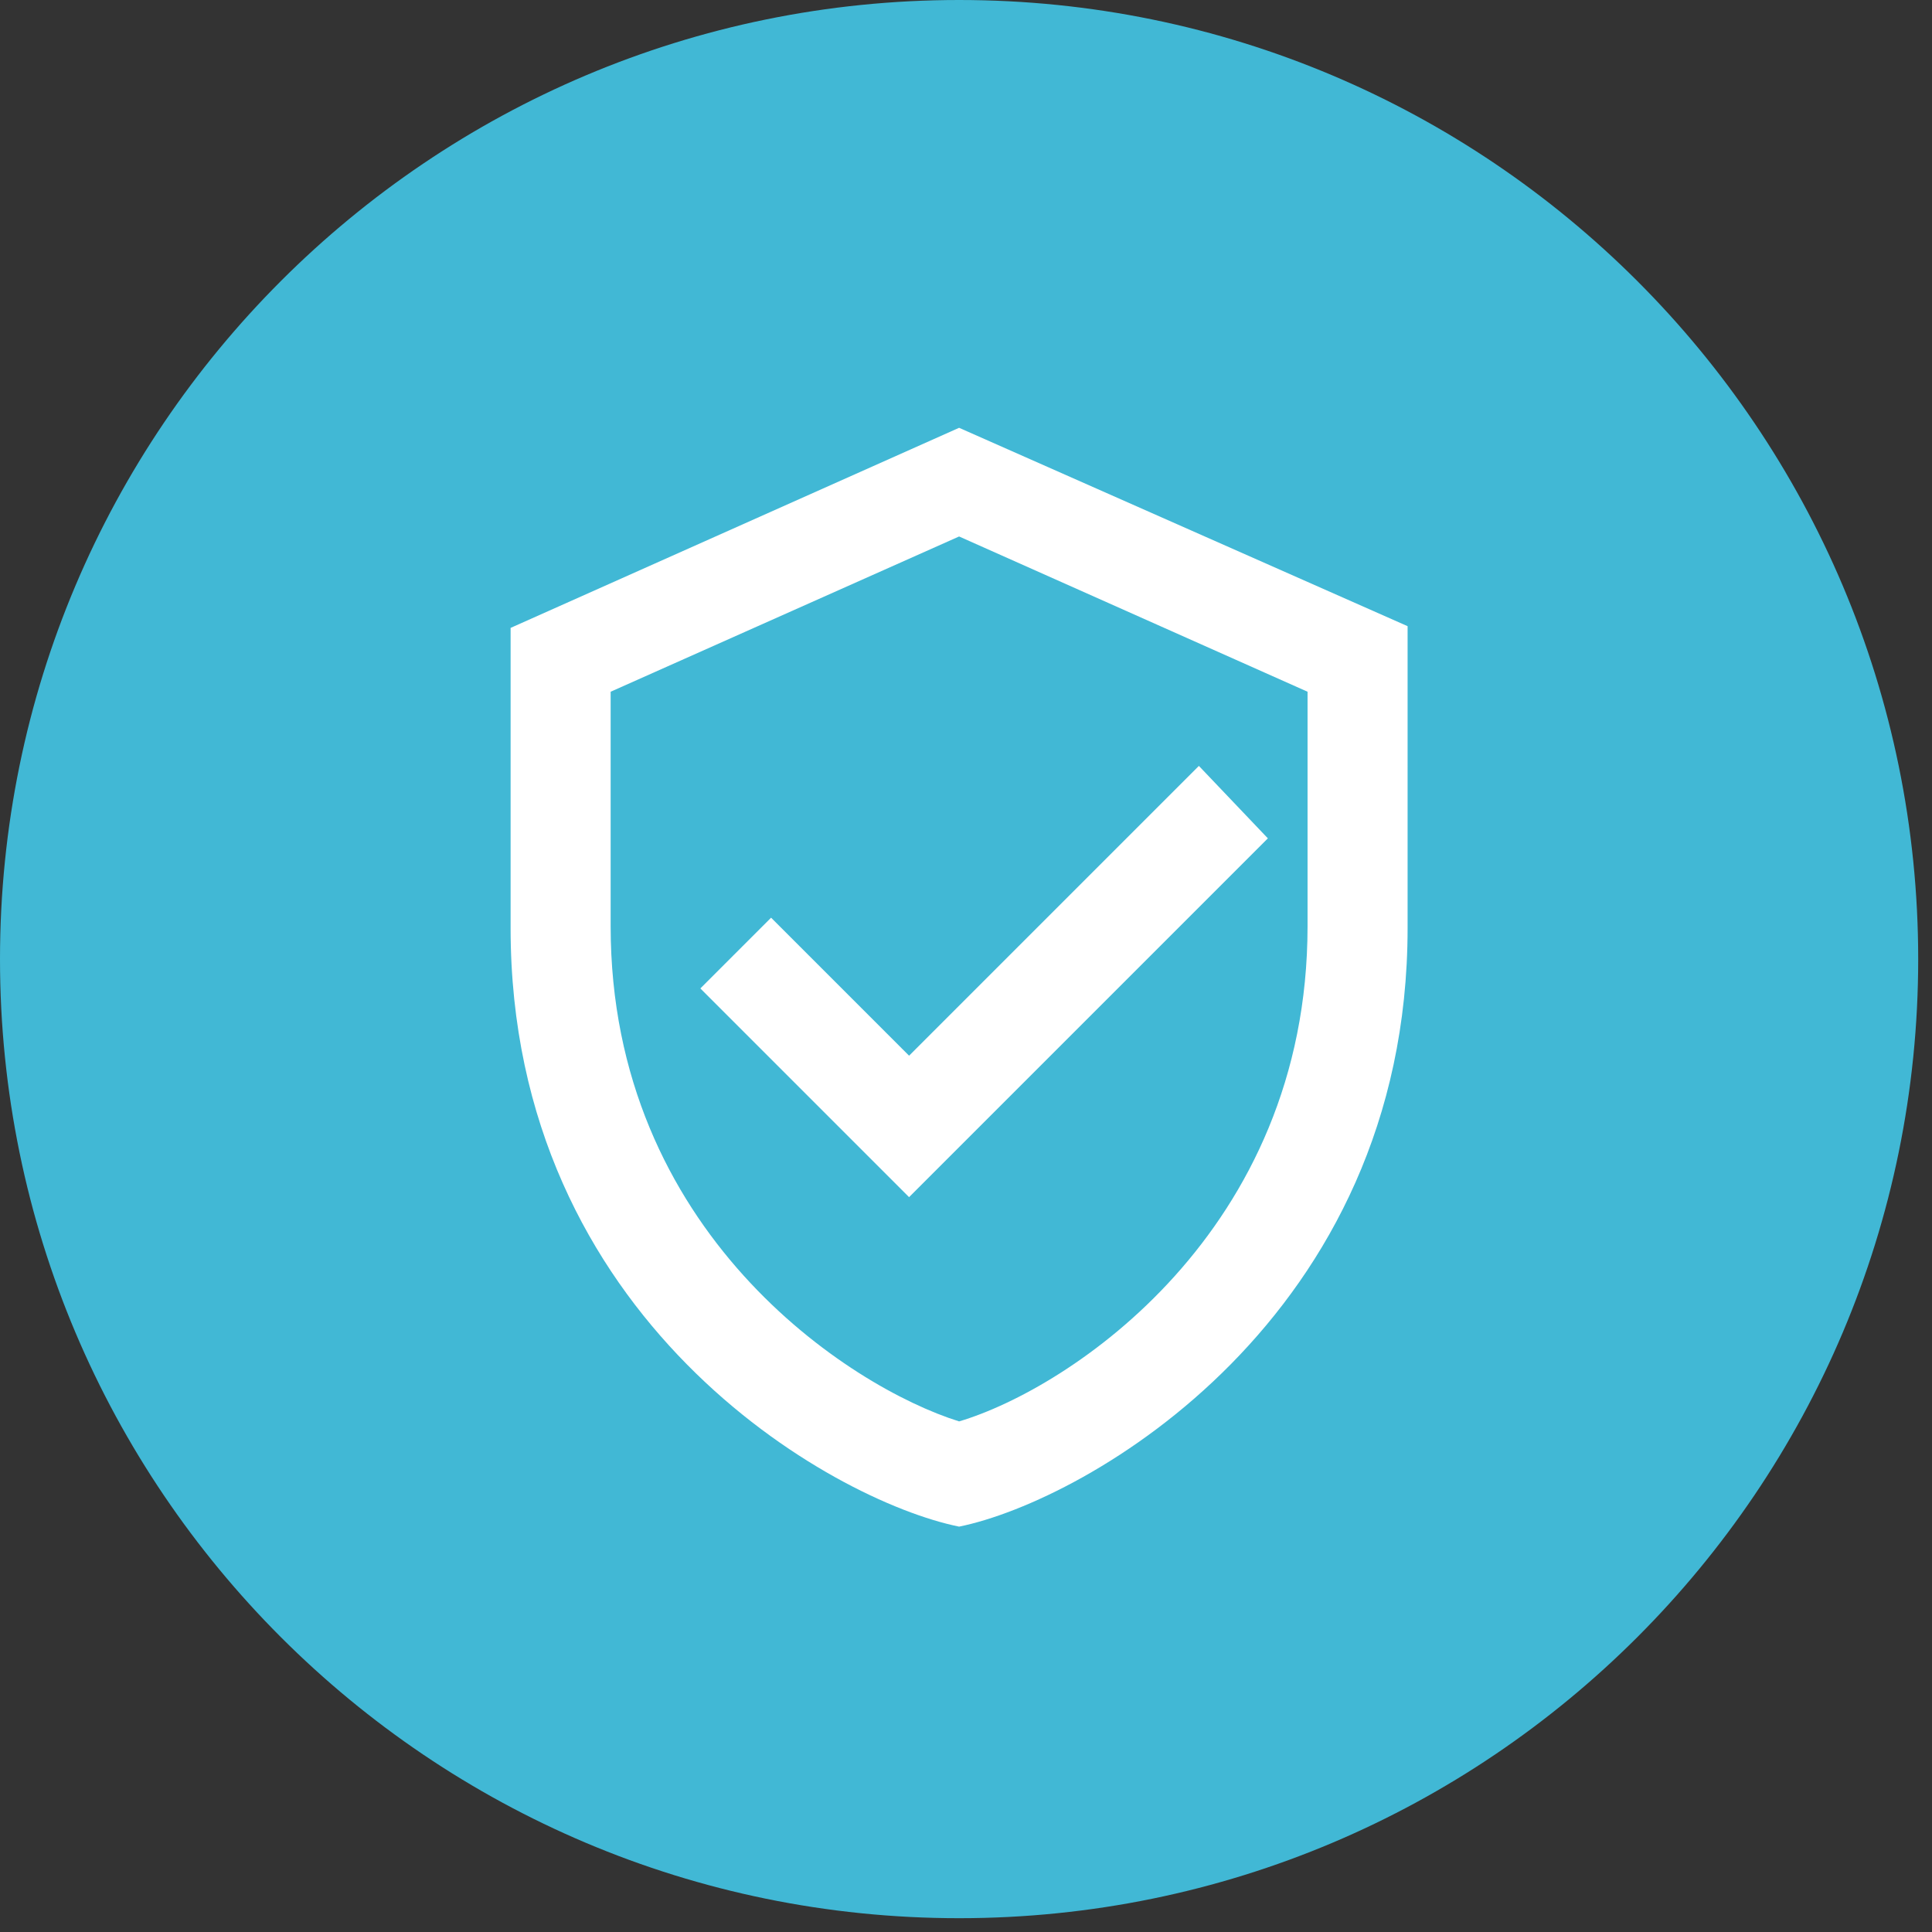
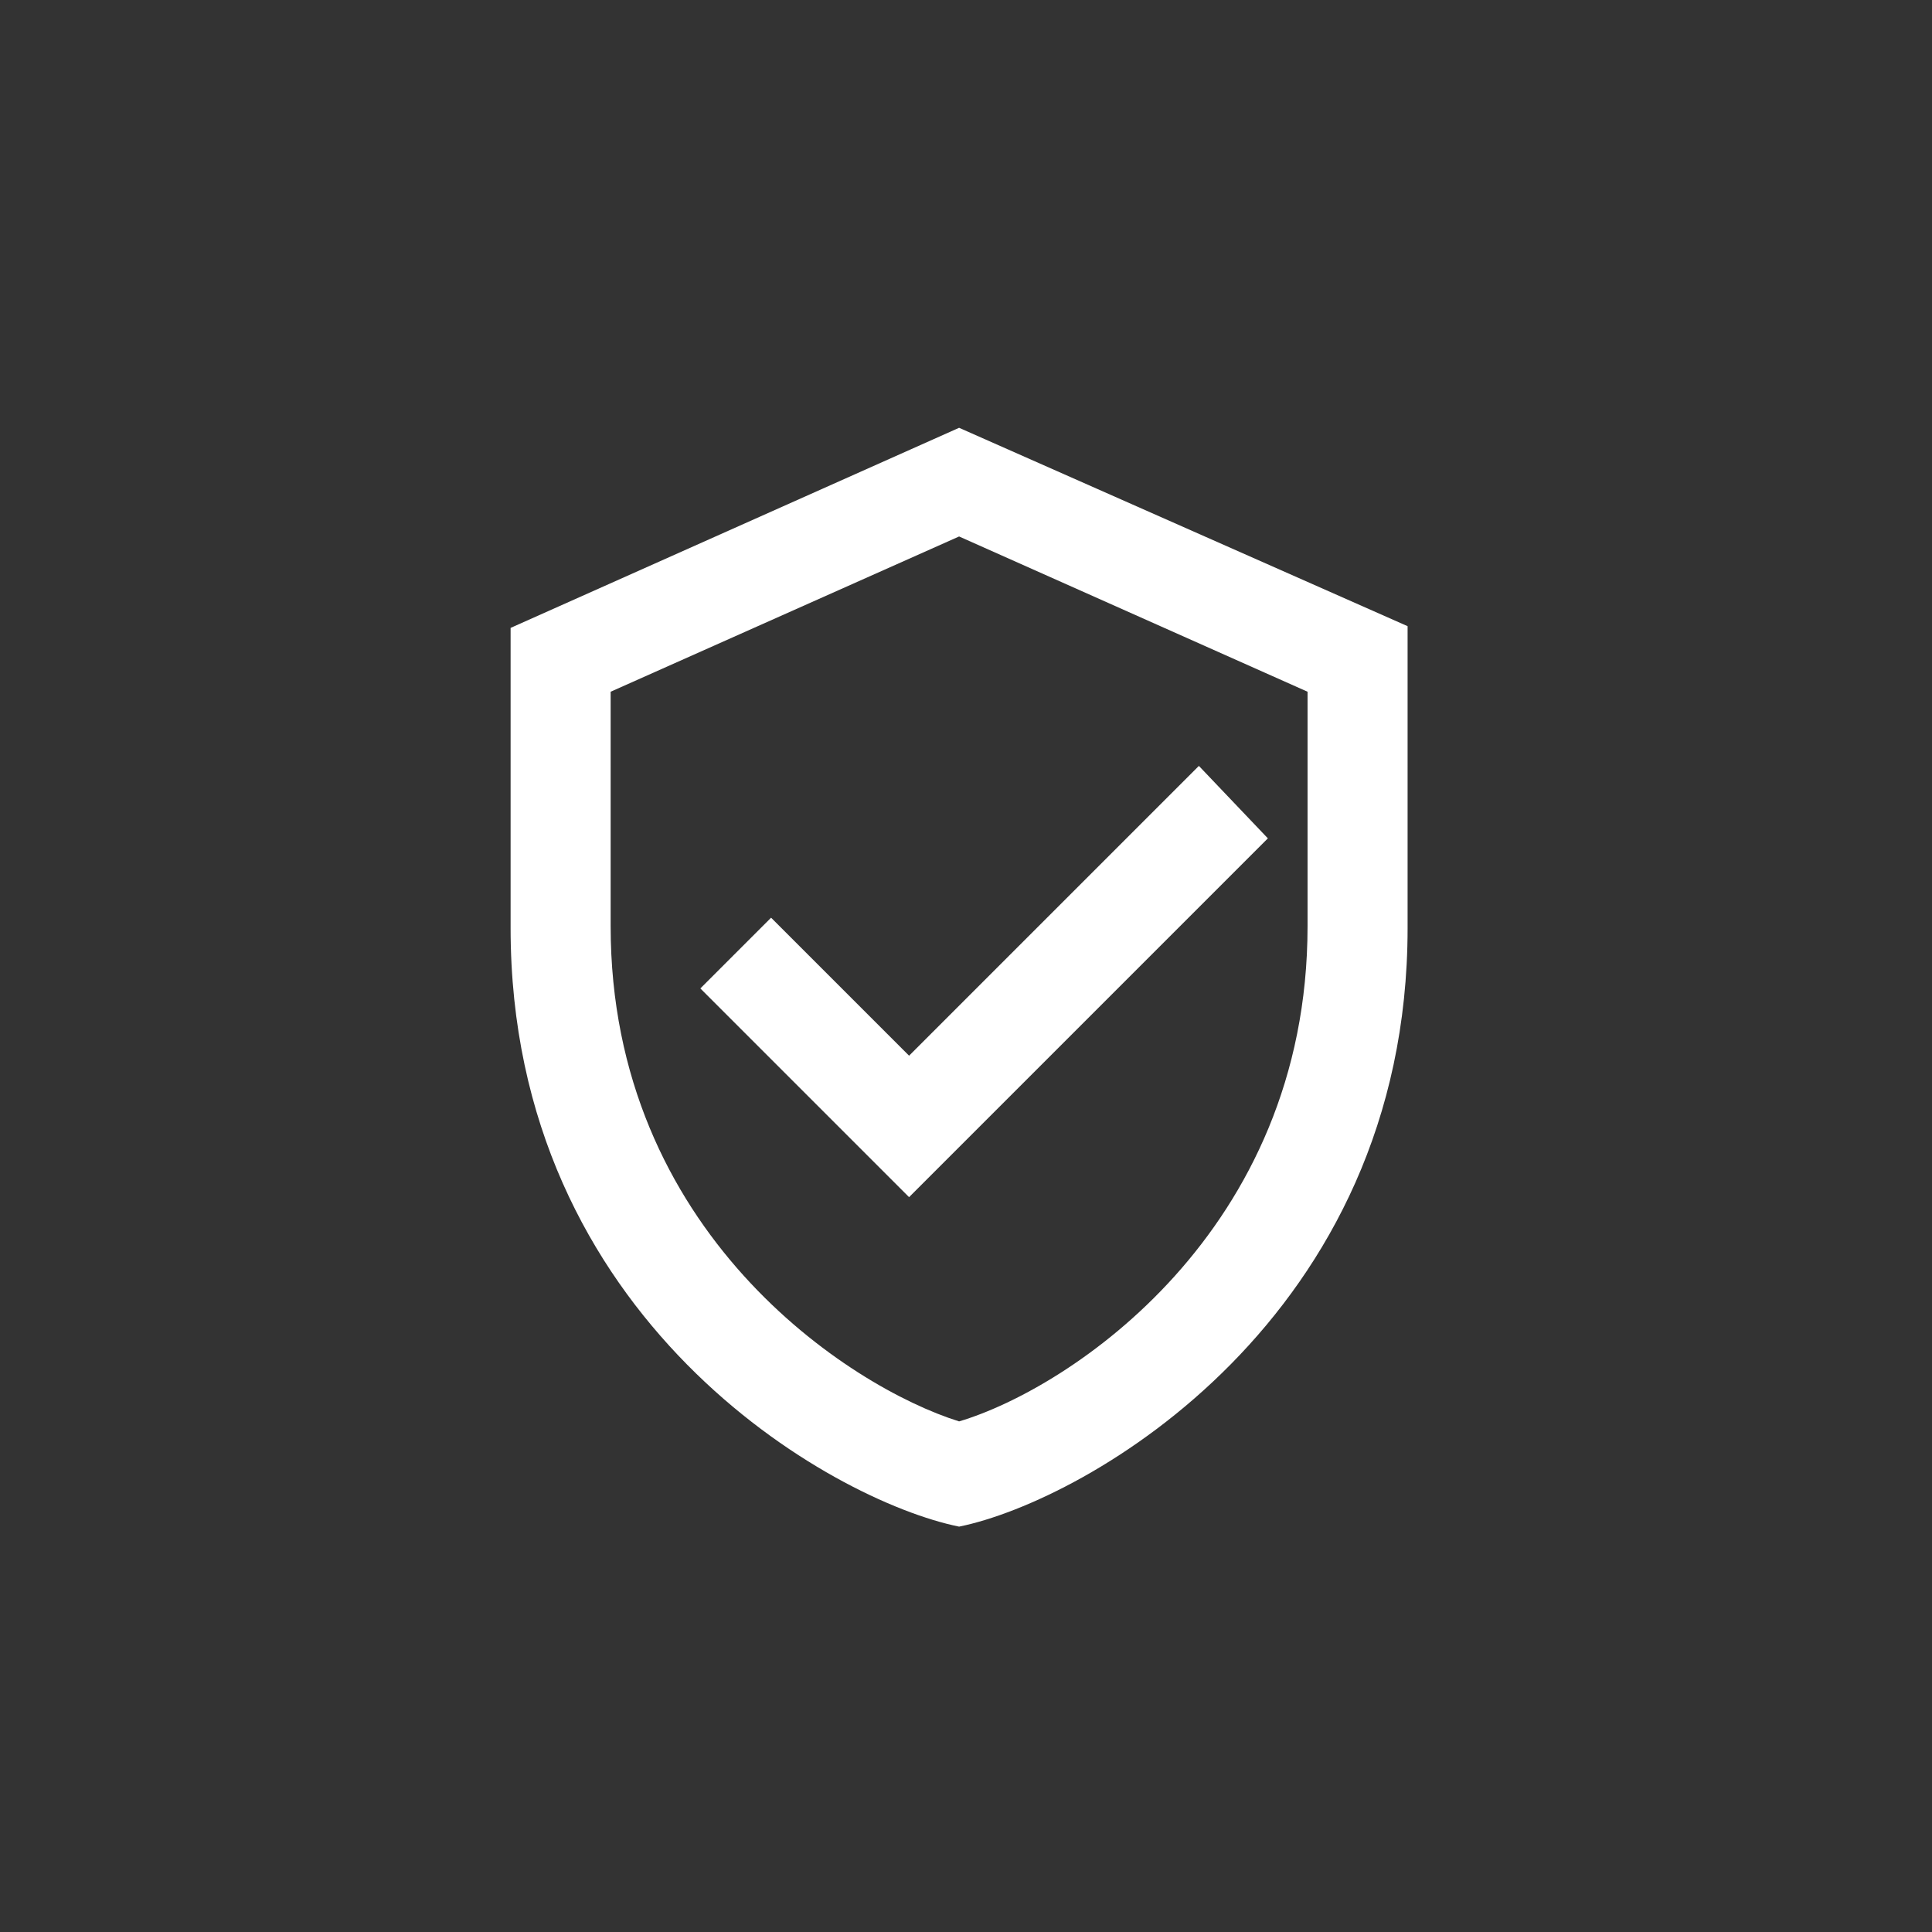
<svg xmlns="http://www.w3.org/2000/svg" xmlns:xlink="http://www.w3.org/1999/xlink" version="1.1" id="Layer_1" x="0px" y="0px" viewBox="0 0 112 112" style="enable-background:new 0 0 112 112;" xml:space="preserve">
  <rect x="0" y="0" width="112" height="112" fill="#333333" stroke="none" />
  <style type="text/css">
	.st0{clip-path:url(#SVGID_00000110435595781028802570000013417336948607943041_);}
	.st1{clip-path:url(#SVGID_00000069398942062628993190000002122472881740212635_);}
	.st2{fill:#41B8D5;}
	.st3{clip-path:url(#SVGID_00000008107328013766702620000005097510933946288827_);}
	.st4{fill:#FFFFFF;}
</style>
  <g>
    <defs>
-       <rect id="SVGID_1_" width="111.2" height="111.2" />
-     </defs>
+       </defs>
    <clipPath id="SVGID_00000183961942484805722230000016788815696298749867_">
      <use xlink:href="#SVGID_1_" style="overflow:visible;" />
    </clipPath>
    <g style="clip-path:url(#SVGID_00000183961942484805722230000016788815696298749867_);">
      <g>
        <defs>
          <path id="SVGID_00000024709522790959415260000005570497648102603392_" d="M55.6,0C24.9,0,0,24.9,0,55.6      c0,30.7,24.9,55.6,55.6,55.6c30.7,0,55.6-24.9,55.6-55.6C111.2,24.9,86.3,0,55.6,0z" />
        </defs>
        <clipPath id="SVGID_00000153693542902718197060000006466167056476895154_">
          <use xlink:href="#SVGID_00000024709522790959415260000005570497648102603392_" style="overflow:visible;" />
        </clipPath>
        <g style="clip-path:url(#SVGID_00000153693542902718197060000006466167056476895154_);">
          <path class="st2" d="M0,0h111.2v111.2H0V0z" />
        </g>
      </g>
    </g>
  </g>
  <g>
    <defs>
      <rect id="SVGID_00000002363524813573445450000001486672996927136951_" x="29.6" y="24.8" width="52" height="64" />
    </defs>
    <clipPath id="SVGID_00000000914475988174542210000004488885255141378978_">
      <use xlink:href="#SVGID_00000002363524813573445450000001486672996927136951_" style="overflow:visible;" />
    </clipPath>
    <g style="clip-path:url(#SVGID_00000000914475988174542210000004488885255141378978_);">
      <path class="st4" d="M55.6,24.8l-26,11.6v17.4c0,22.7,18.6,33.2,26,34.7c7.4-1.5,26-12.1,26-34.7V36.3L55.6,24.8z M55.6,31.1    l20.2,9v13.6c0,17.7-13.8,26.8-20.2,28.7c-6.4-2-20.2-11-20.2-28.7V40.1L55.6,31.1z M69.5,44.4L52.7,61.2l-8-8l-4.1,4.1l12.1,12.1    l20.8-20.8L69.5,44.4z" />
    </g>
  </g>
</svg>